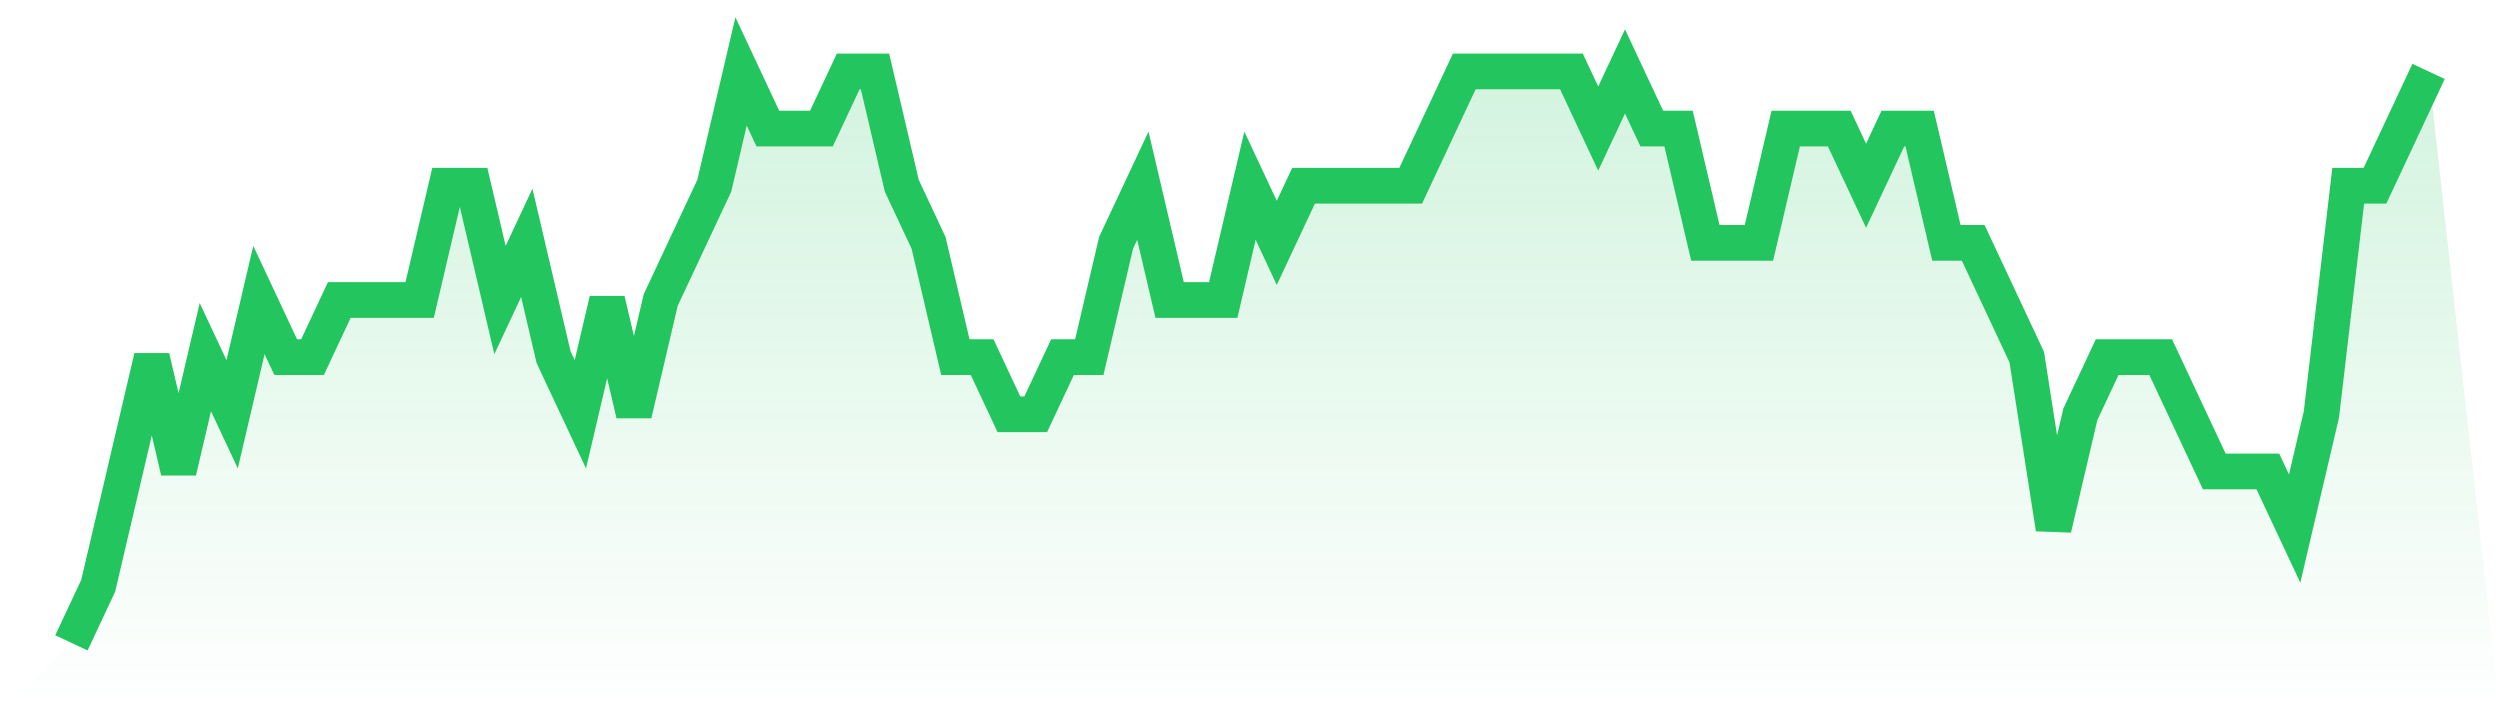
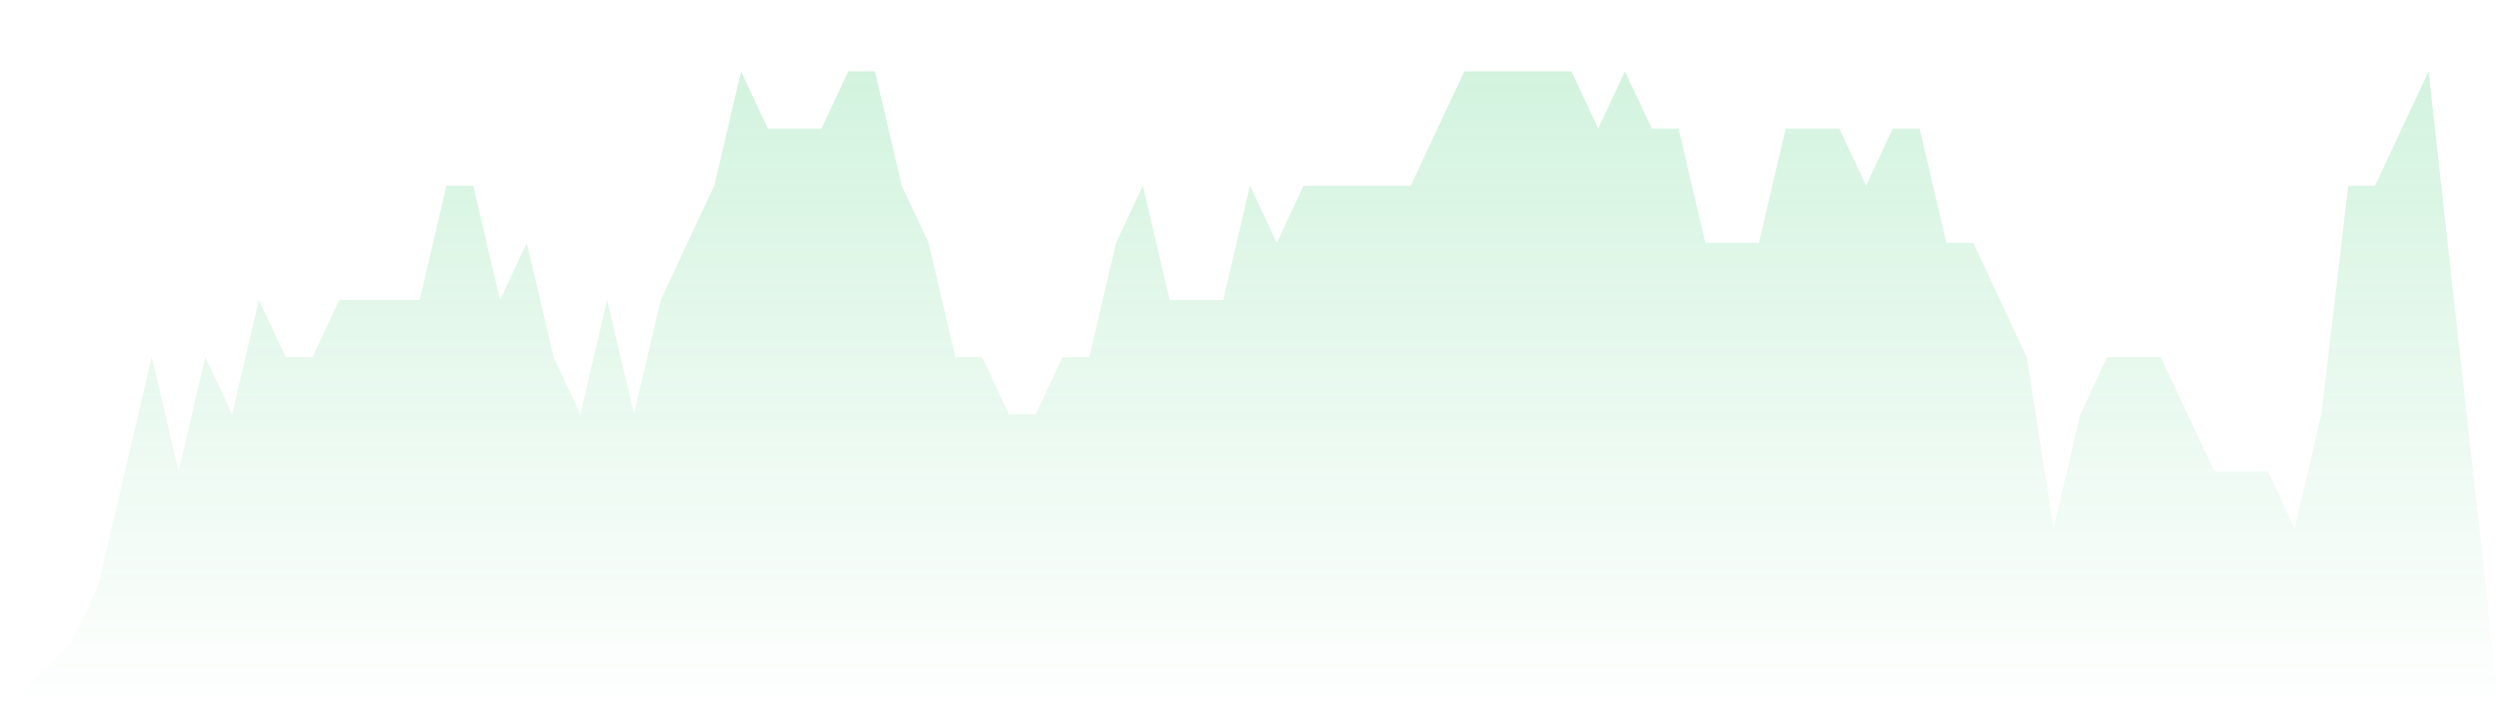
<svg xmlns="http://www.w3.org/2000/svg" viewBox="0 0 140 40">
  <defs>
    <linearGradient id="gradient" x1="0" x2="0" y1="0" y2="1">
      <stop offset="0%" stop-color="#22c55e" stop-opacity="0.2" />
      <stop offset="100%" stop-color="#22c55e" stop-opacity="0" />
    </linearGradient>
  </defs>
  <path d="M4,36 L4,36 L5.5,32.8 L7,26.4 L8.5,20 L10,26.4 L11.5,20 L13,23.2 L14.5,16.8 L16,20 L17.5,20 L19,16.8 L20.5,16.8 L22,16.8 L23.5,16.8 L25,10.4 L26.5,10.4 L28,16.8 L29.5,13.6 L31,20 L32.5,23.2 L34,16.8 L35.5,23.2 L37,16.8 L38.5,13.6 L40,10.4 L41.5,4 L43,7.2 L44.5,7.2 L46,7.2 L47.5,4 L49,4 L50.5,10.4 L52,13.6 L53.5,20 L55,20 L56.5,23.2 L58,23.2 L59.5,20 L61,20 L62.5,13.6 L64,10.4 L65.5,16.8 L67,16.8 L68.5,16.8 L70,10.4 L71.5,13.6 L73,10.4 L74.5,10.4 L76,10.4 L77.5,10.4 L79,10.4 L80.5,7.2 L82,4 L83.5,4 L85,4 L86.5,4 L88,4 L89.5,7.2 L91,4 L92.5,7.2 L94,7.2 L95.5,13.6 L97,13.6 L98.5,13.6 L100,7.2 L101.5,7.2 L103,7.2 L104.5,10.4 L106,7.2 L107.5,7.2 L109,13.6 L110.5,13.6 L112,16.8 L113.5,20 L115,29.6 L116.5,23.2 L118,20 L119.5,20 L121,20 L122.5,23.2 L124,26.4 L125.5,26.4 L127,26.4 L128.5,29.6 L130,23.2 L131.5,10.4 L133,10.4 L134.5,7.2 L136,4 L140,40 L0,40 z" fill="url(#gradient)" />
-   <path d="M4,36 L4,36 L5.5,32.8 L7,26.4 L8.5,20 L10,26.4 L11.5,20 L13,23.2 L14.5,16.8 L16,20 L17.5,20 L19,16.8 L20.5,16.8 L22,16.8 L23.5,16.8 L25,10.4 L26.5,10.4 L28,16.8 L29.5,13.6 L31,20 L32.5,23.2 L34,16.8 L35.5,23.2 L37,16.8 L38.5,13.6 L40,10.4 L41.5,4 L43,7.2 L44.5,7.2 L46,7.2 L47.5,4 L49,4 L50.5,10.4 L52,13.6 L53.5,20 L55,20 L56.5,23.2 L58,23.2 L59.5,20 L61,20 L62.5,13.6 L64,10.4 L65.5,16.8 L67,16.8 L68.5,16.8 L70,10.4 L71.5,13.6 L73,10.4 L74.5,10.4 L76,10.4 L77.5,10.4 L79,10.4 L80.5,7.2 L82,4 L83.5,4 L85,4 L86.5,4 L88,4 L89.5,7.2 L91,4 L92.5,7.2 L94,7.2 L95.5,13.6 L97,13.6 L98.5,13.6 L100,7.2 L101.5,7.2 L103,7.2 L104.5,10.4 L106,7.2 L107.5,7.2 L109,13.6 L110.5,13.6 L112,16.8 L113.5,20 L115,29.6 L116.5,23.2 L118,20 L119.5,20 L121,20 L122.5,23.2 L124,26.4 L125.5,26.4 L127,26.4 L128.5,29.6 L130,23.2 L131.5,10.4 L133,10.4 L134.5,7.2 L136,4" fill="none" stroke="#22c55e" stroke-width="2" />
</svg>